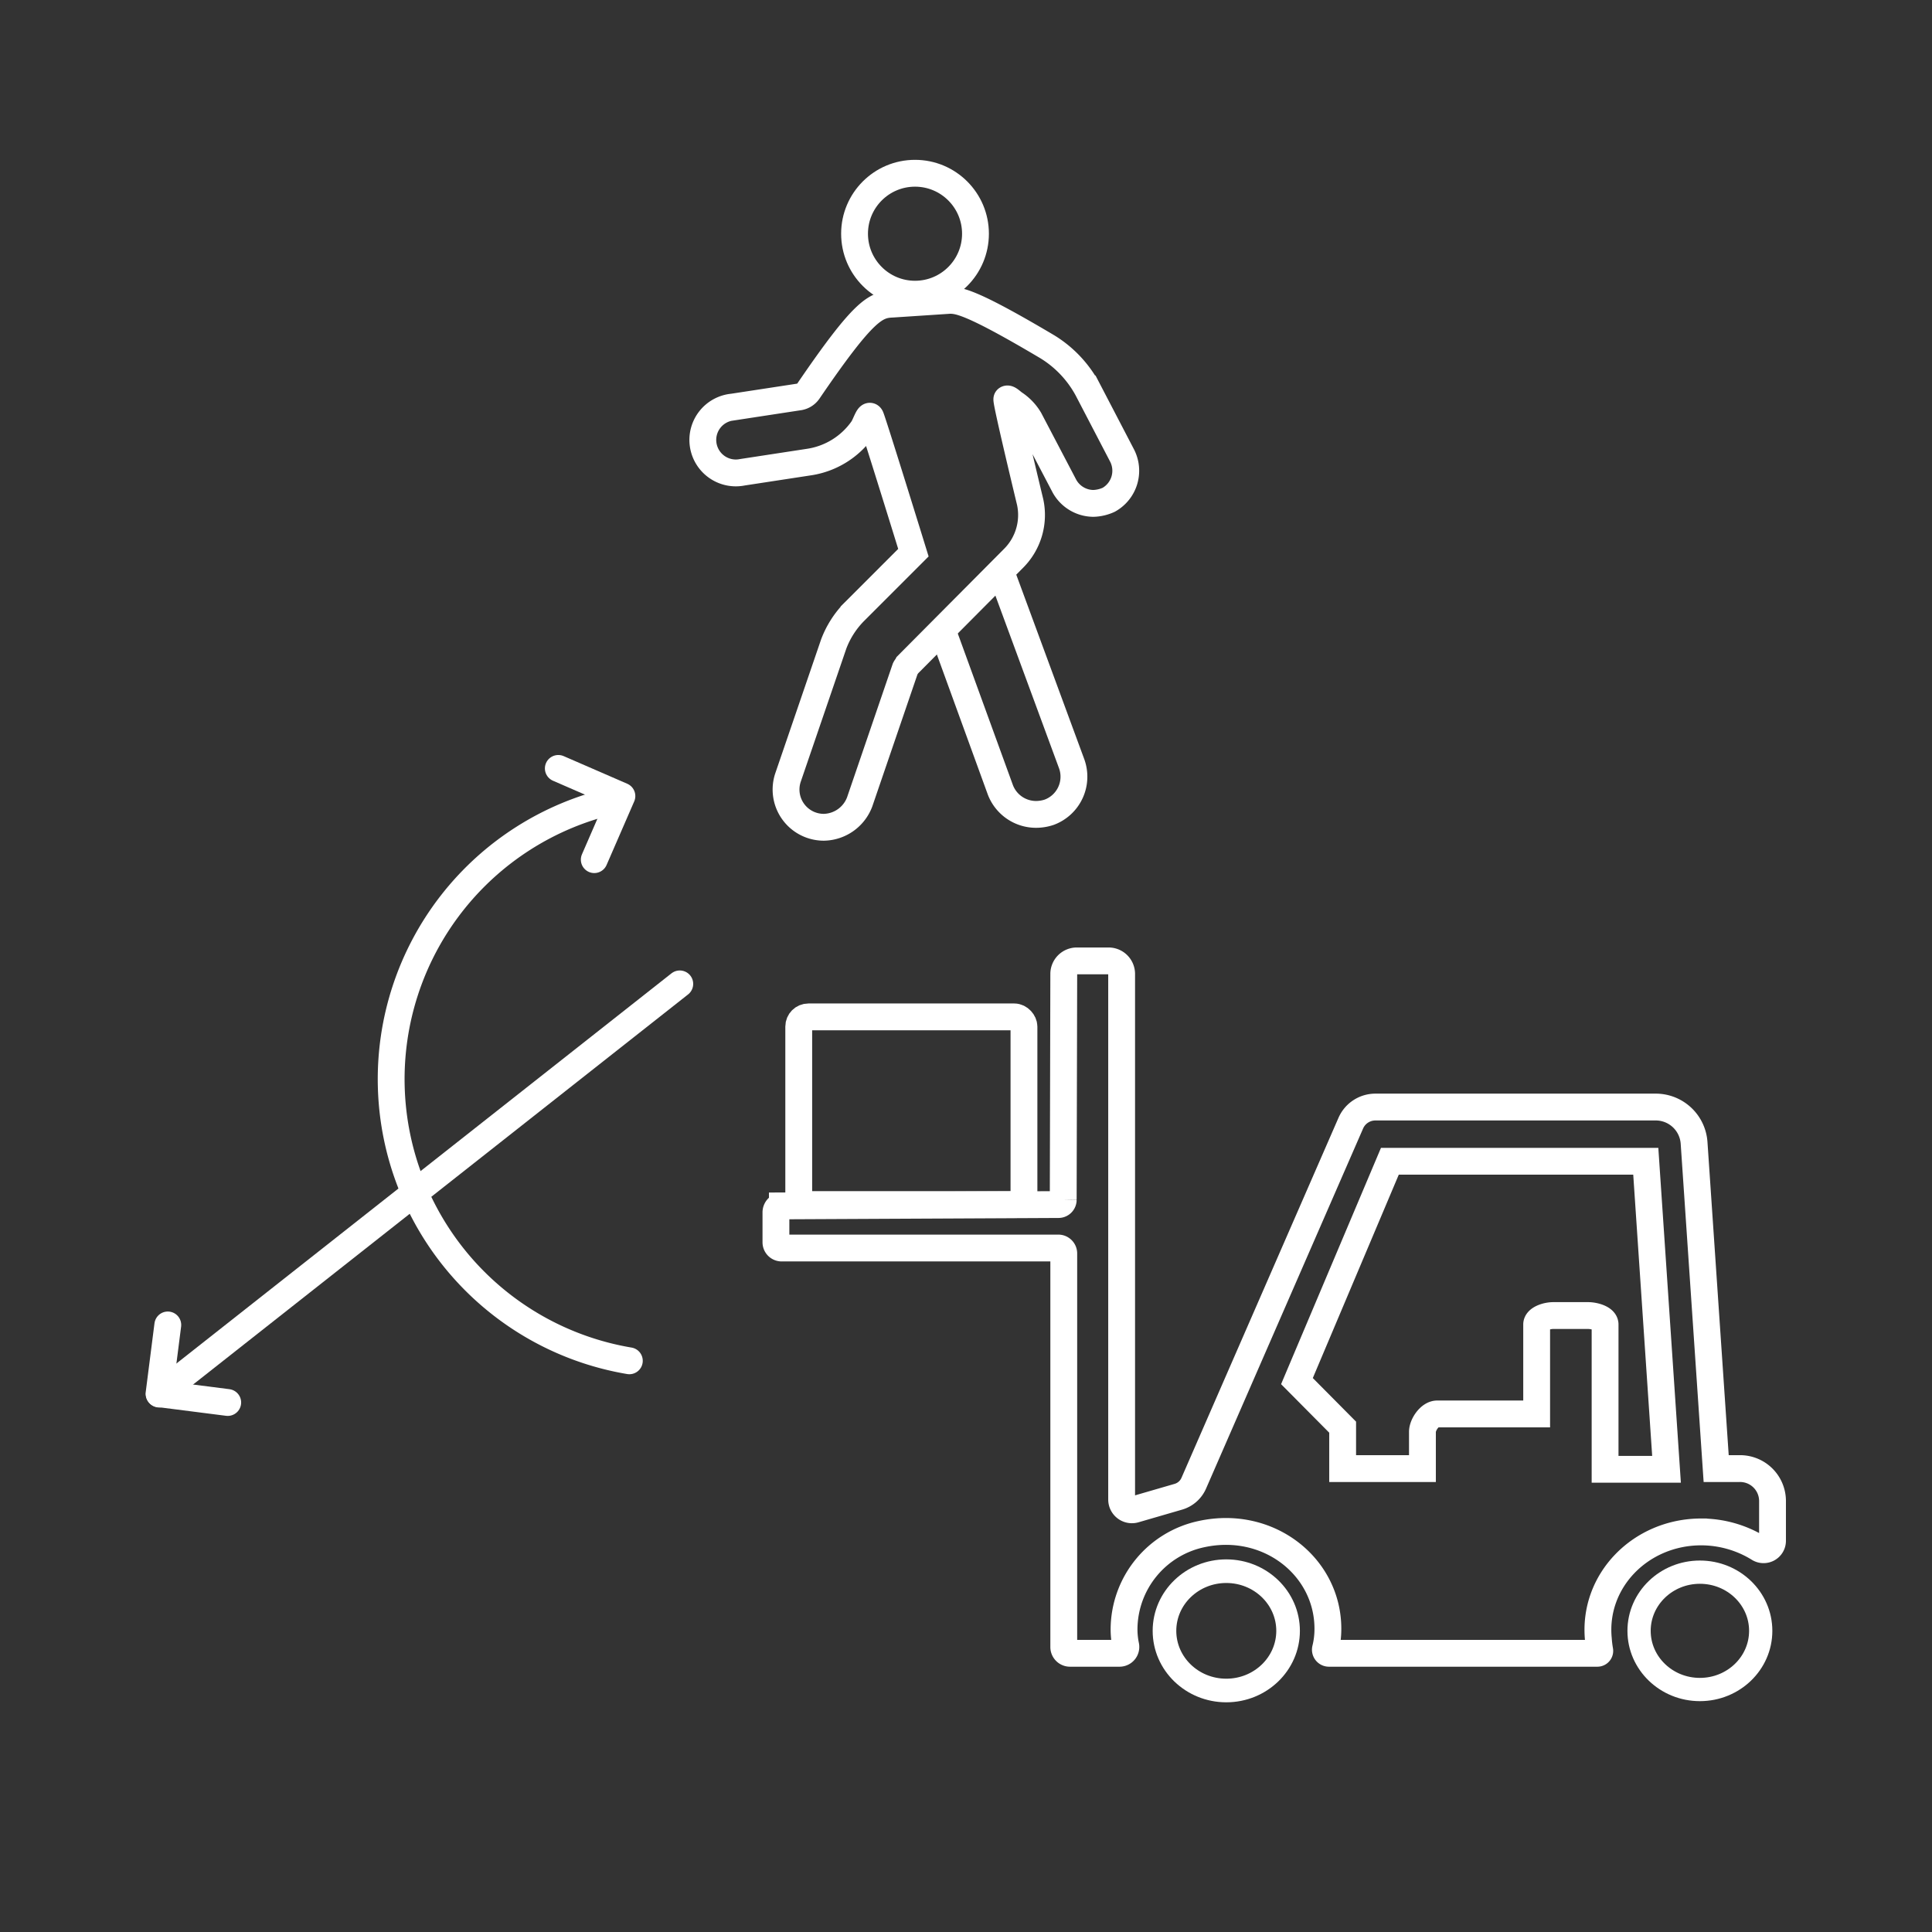
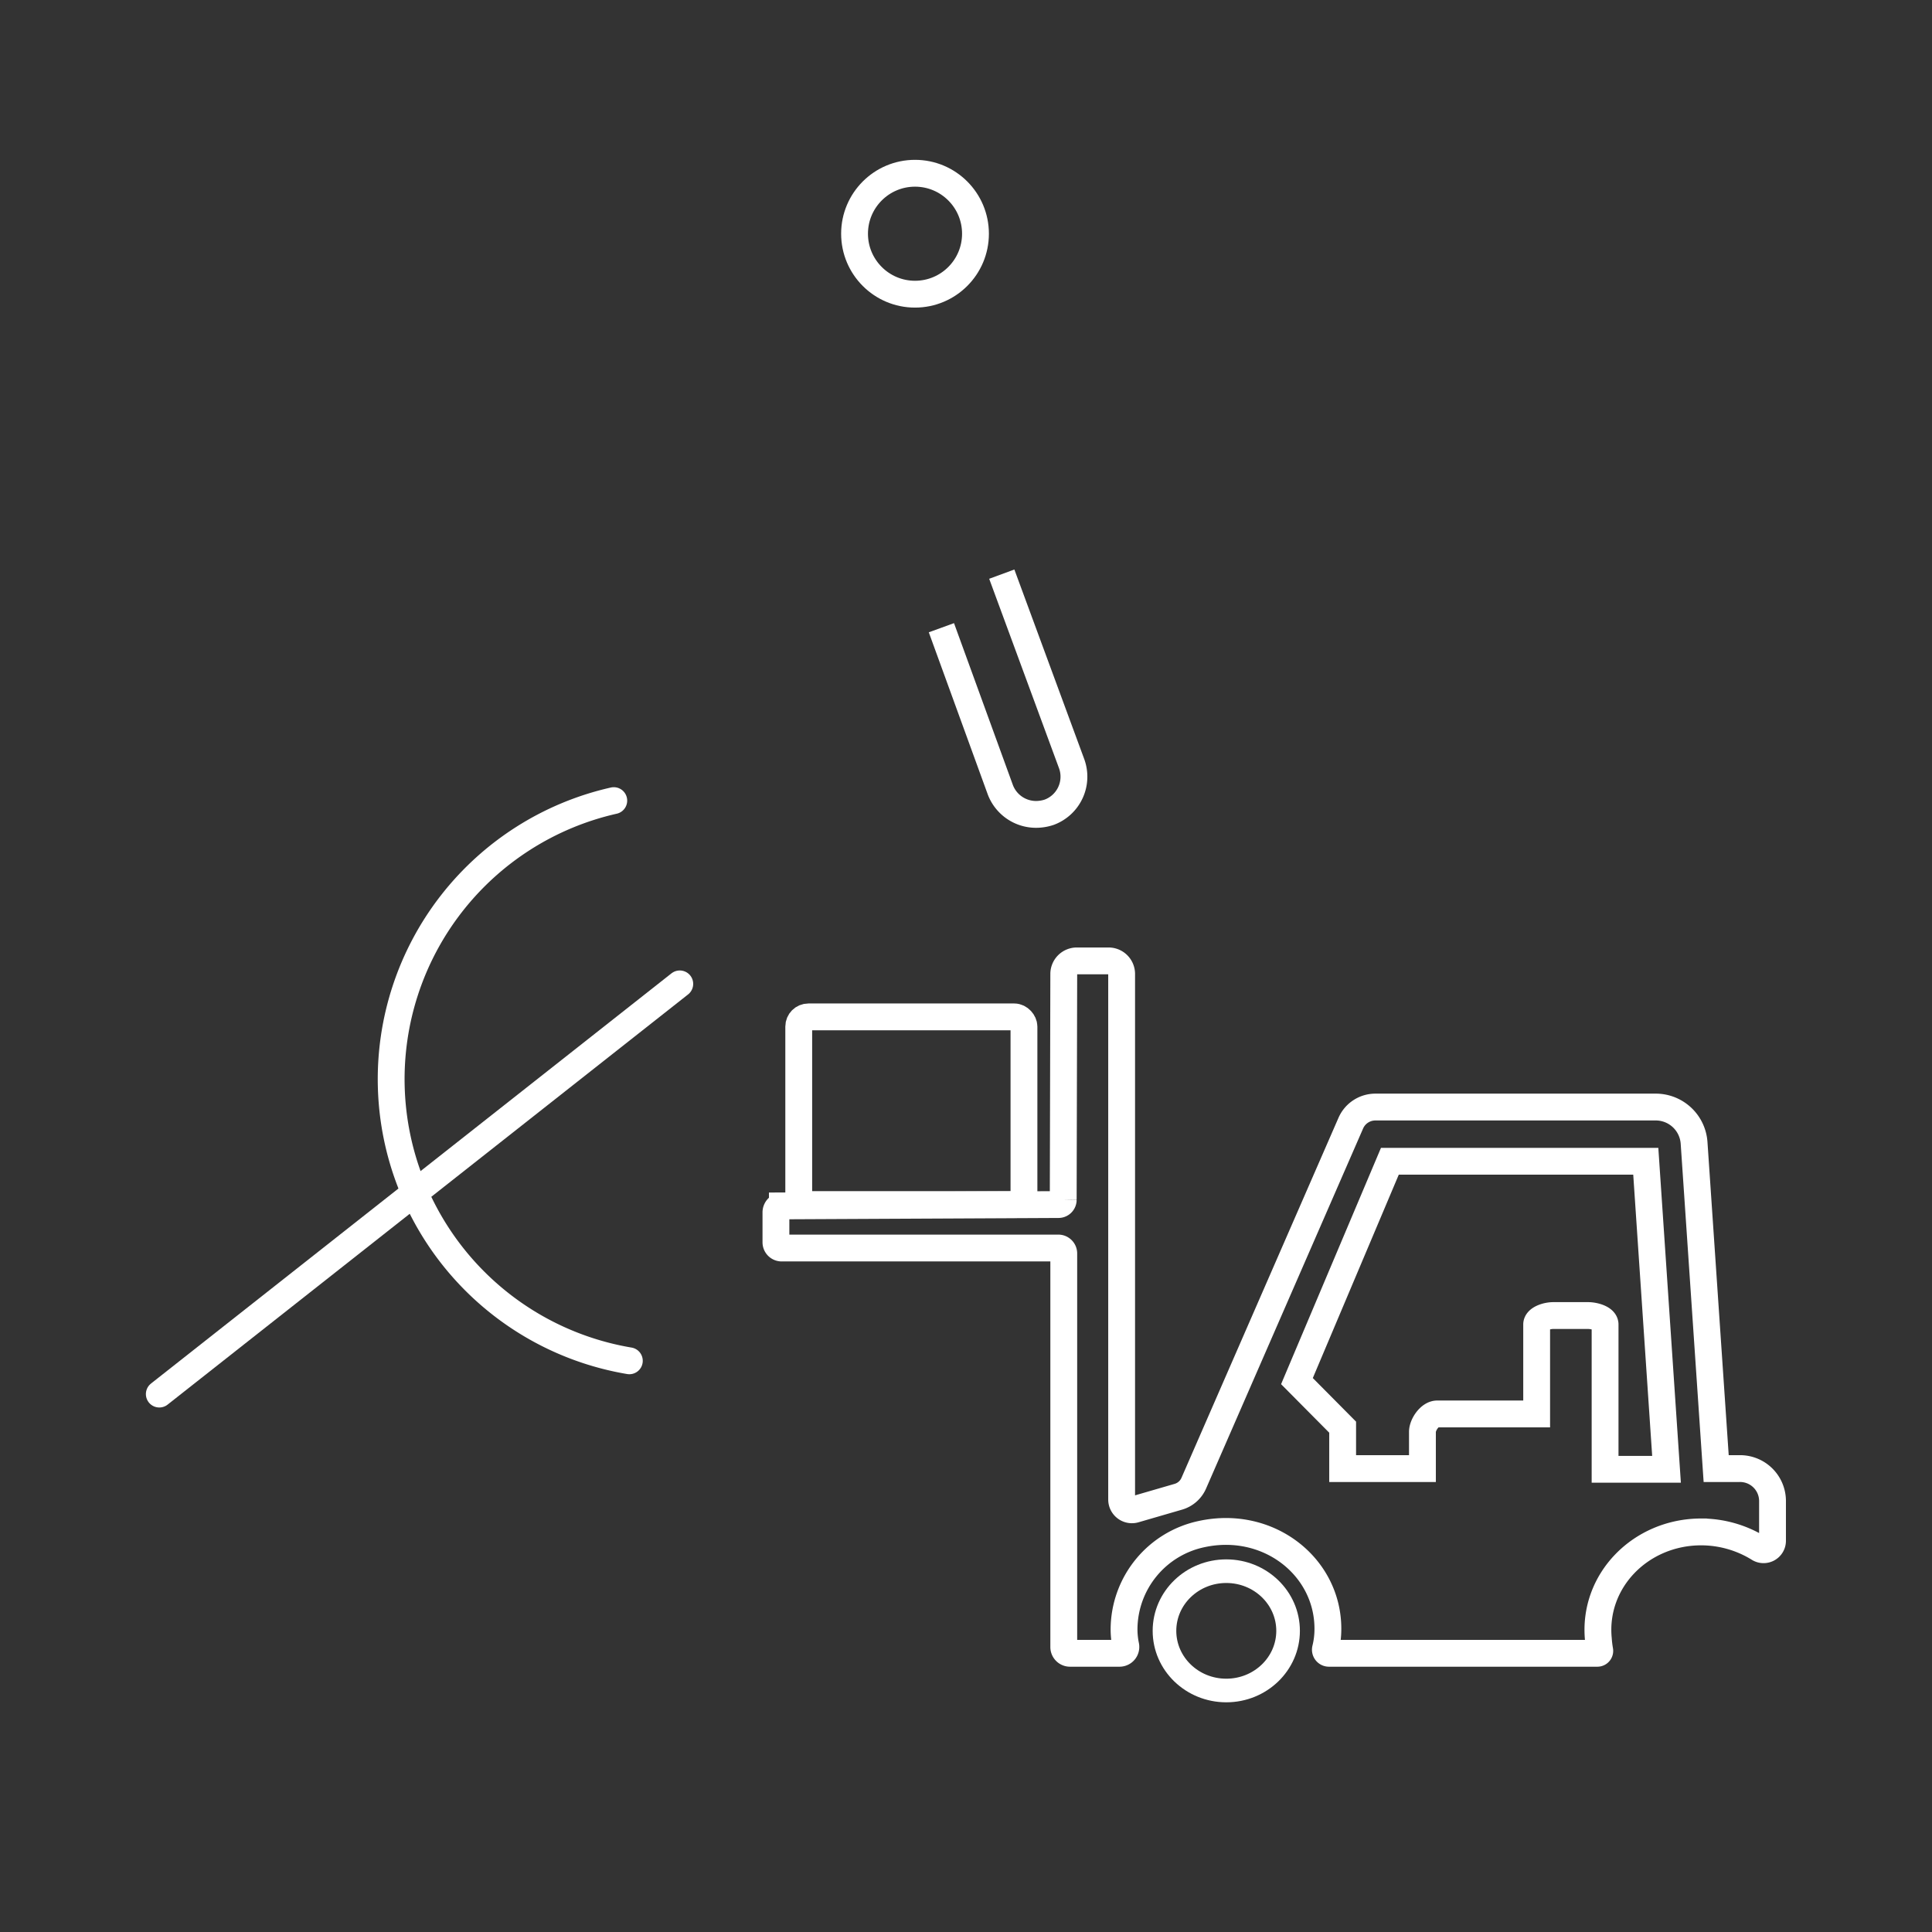
<svg xmlns="http://www.w3.org/2000/svg" width="216" height="216" viewBox="0 0 216 216">
  <rect x="0" y="0" width="216" height="216" fill="#333333" stroke="none" />
  <g id="Layer_2" data-name="Layer 2">
    <g id="Ikoner">
      <g id="Conflic_2" data-name="Conflic 2">
        <rect width="216" height="216" fill="none" />
-         <polyline points="25.46 156.8 17.78 155.82 18.76 148.13" fill="none" stroke="#fff" stroke-linecap="round" stroke-linejoin="round" stroke-width="3" />
        <line x1="76" y1="110" x2="17.81" y2="155.86" fill="none" stroke="#fff" stroke-linecap="round" stroke-miterlimit="10" stroke-width="3" />
        <path d="M70.36,152.14a31.93,31.93,0,0,1-1.74-62.63" fill="none" stroke="#fff" stroke-linecap="round" stroke-miterlimit="10" stroke-width="3" />
-         <polyline points="62.42 85.91 69.53 89 66.44 96.11" fill="none" stroke="#fff" stroke-linecap="round" stroke-linejoin="round" stroke-width="3" />
        <path d="M105.25,70.18l6.59,18.12a4.27,4.27,0,0,0,4,2.75,4.7,4.7,0,0,0,1.46-.24,4.24,4.24,0,0,0,2.51-5.43L112,64.19" fill="none" stroke="#fff" stroke-miterlimit="10" stroke-width="3" />
-         <path d="M125.45,50.93l-3.88-7.45a12.59,12.59,0,0,0-4.46-4.7c-9-5.34-10.12-5.26-11.26-5.18l-6.07.4c-1.87.08-3.16.57-9.4,9.72a1.56,1.56,0,0,1-1,.65l-7.46,1.14A3.69,3.69,0,1,0,83,52.8l7.45-1.14a8.93,8.93,0,0,0,6-3.72c.33-.49.7-1.78.9-1.3.36.88,4.77,15.15,4.77,15.15l-6.64,6.64A10.36,10.36,0,0,0,93.21,72l-5.1,14.9a4.22,4.22,0,0,0,4,5.59,4.37,4.37,0,0,0,4-2.83l5.1-14.91c.08-.16.17-.24.25-.4L113.3,62.44a6.85,6.85,0,0,0,1.87-6.32s-2.75-11.39-2.6-11.5.52.27.81.48a5.48,5.48,0,0,1,1.71,1.78L119,54.34a3.73,3.73,0,0,0,3.24,1.94,4.44,4.44,0,0,0,1.71-.4A3.72,3.72,0,0,0,125.45,50.93Z" fill="none" stroke="#fff" stroke-miterlimit="10" stroke-width="3" />
        <circle cx="102.3" cy="26.13" r="6.76" fill="none" stroke="#fff" stroke-miterlimit="10" stroke-width="3" />
        <ellipse cx="137.1" cy="182.33" rx="6.91" ry="6.67" fill="none" stroke="#fff" stroke-miterlimit="10" stroke-width="2.64" />
        <path d="M194.45,164.19h-2.58l-2.47-36.42a4.3,4.3,0,0,0-4.18-4H153.8a3,3,0,0,0-2.78,1.8l-17.55,40.24a2.7,2.7,0,0,1-1.7,1.52l-4.89,1.42a1.15,1.15,0,0,1-1.48-1.1V108.87a1.46,1.46,0,0,0-1.49-1.44h-3.49a1.46,1.46,0,0,0-1.49,1.44l-.06,25.28a.53.53,0,0,1-.53.52l-30.87.15a.73.73,0,0,0-.72.73v3.34a.64.64,0,0,0,.64.64h30.93a.61.61,0,0,1,.61.61v44a.7.7,0,0,0,.7.7h5.54a.71.71,0,0,0,.69-.85,9.06,9.06,0,0,1-.19-1.85,10.92,10.92,0,0,1,8.73-10.64c7.45-1.58,14.06,3.67,14.06,10.59a9.27,9.27,0,0,1-.27,2.26.4.4,0,0,0,.39.49h30a.27.27,0,0,0,.27-.33,12,12,0,0,1-.15-1.24c-.64-6.52,4.71-12,11.5-12a12.28,12.28,0,0,1,6.41,1.82,1,1,0,0,0,1.56-.81v-4.51A3.63,3.63,0,0,0,194.45,164.19Zm-15,.08V148.08c0-.68-1.19-1-1.9-1h-3.9c-.71,0-1.85.35-1.85,1v10H160.68c-.84,0-1.65,1.22-1.65,2v4.11h-8.92v-4.63L145,154.41l10.39-24.58H184l2.32,34.44Z" fill="none" stroke="#fff" stroke-miterlimit="10" stroke-width="3" />
-         <ellipse cx="190.05" cy="182.33" rx="6.8" ry="6.56" fill="none" stroke="#fff" stroke-miterlimit="10" stroke-width="2.6" />
        <rect x="89.3" y="113.69" width="25.18" height="20.98" rx="1.08" transform="translate(203.78 248.36) rotate(-180)" fill="none" stroke="#fff" stroke-miterlimit="10" stroke-width="3" />
      </g>
    </g>
  </g>
</svg>